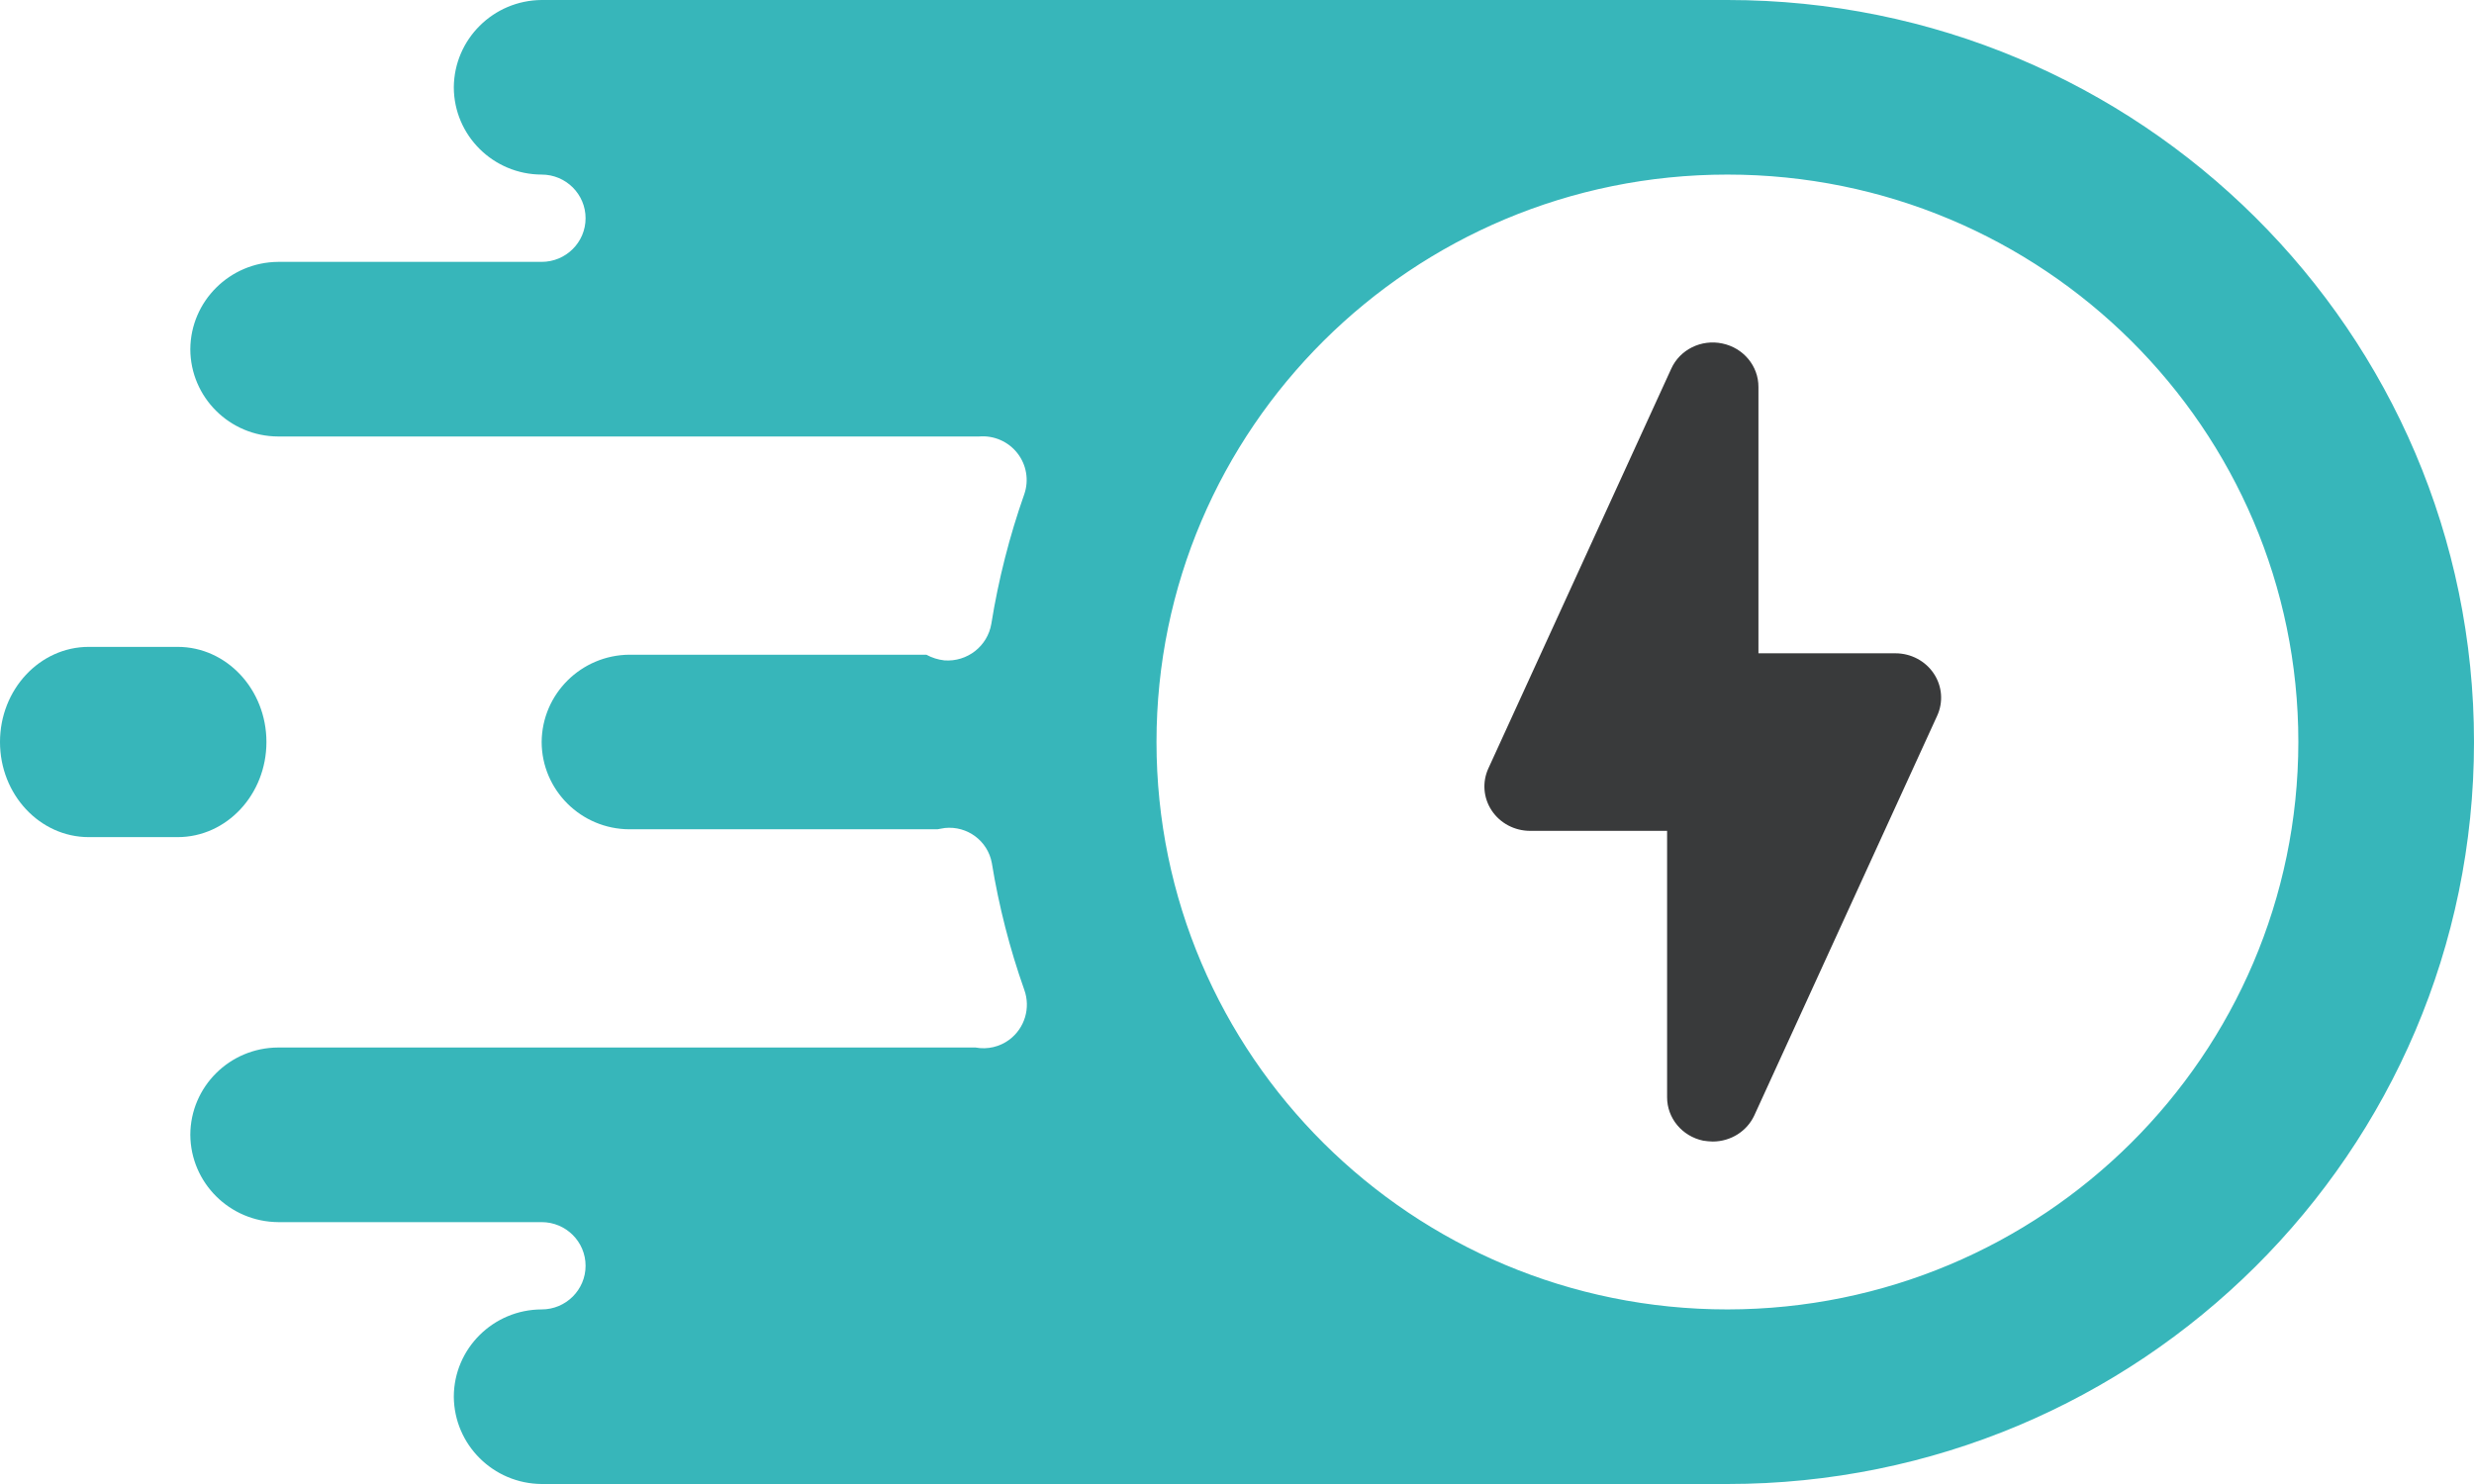
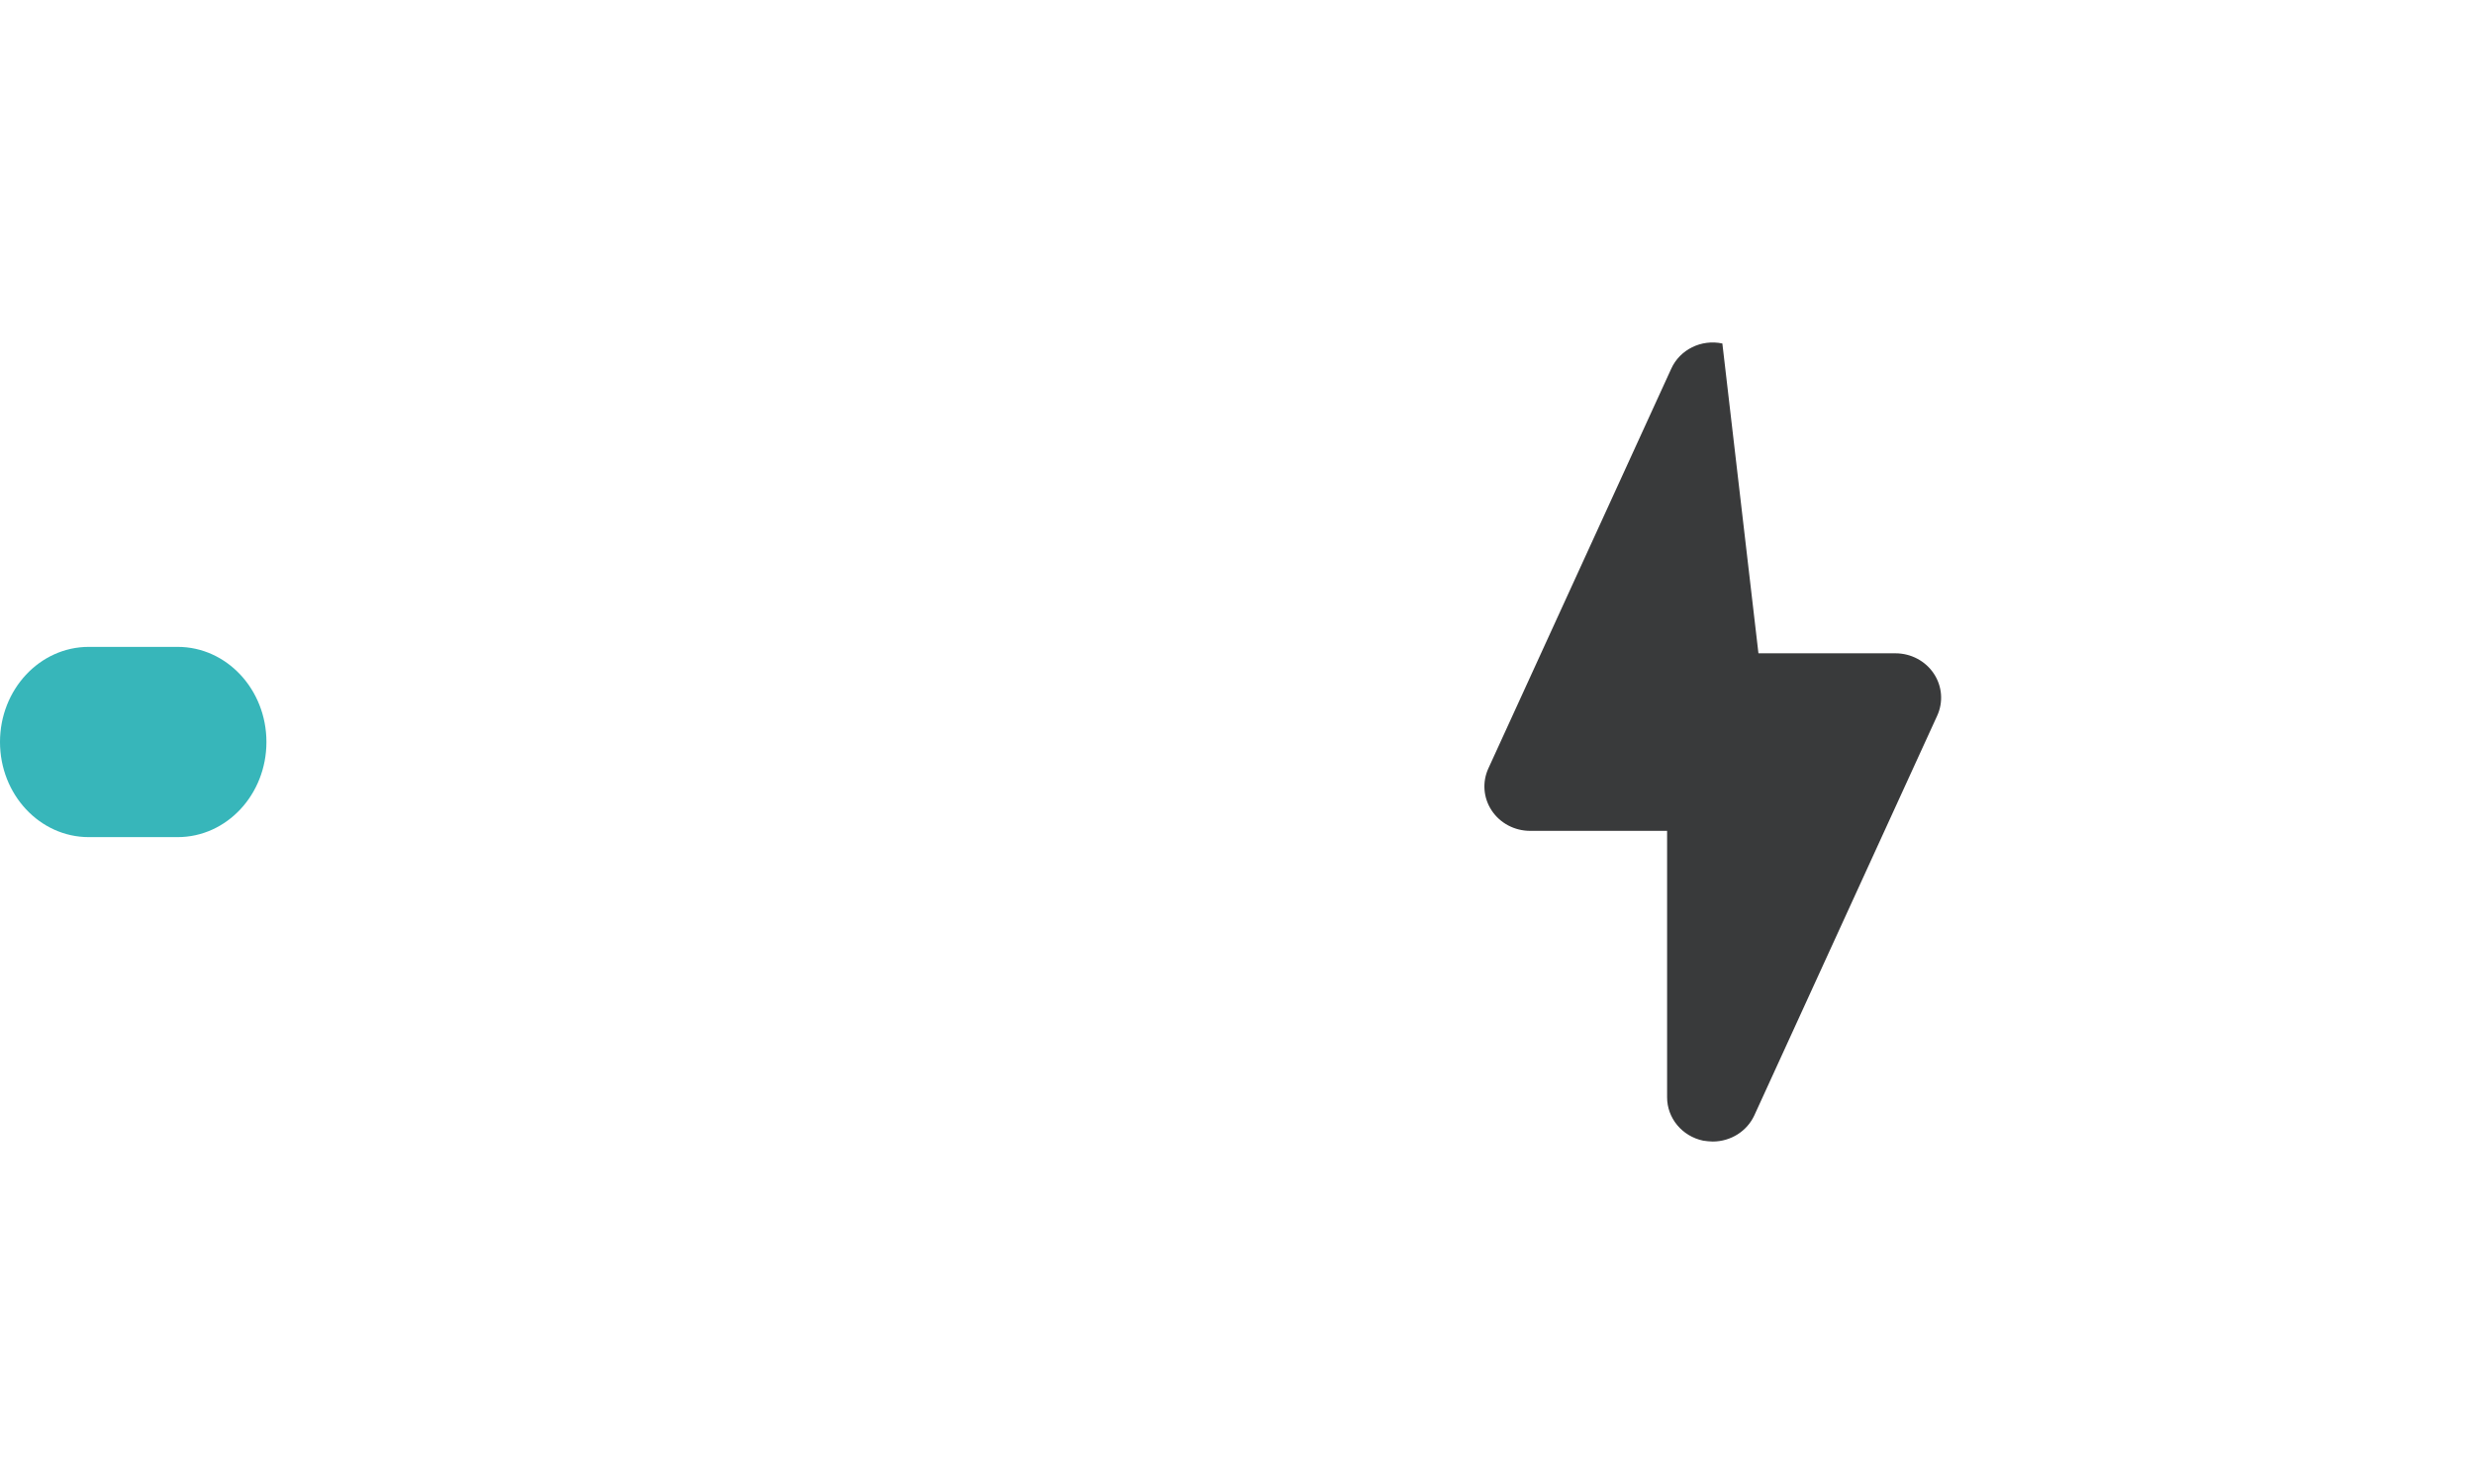
<svg xmlns="http://www.w3.org/2000/svg" width="65px" height="39px" viewBox="0 0 65 39" version="1.1">
  <title>interface</title>
  <desc>Created with Sketch.</desc>
  <g id="Welcome" stroke="none" stroke-width="1" fill="none" fill-rule="evenodd">
    <g id="AIOS-Solutions-GNSS@2x" transform="translate(-948, -1101)" fill-rule="nonzero">
      <g id="Group-4" transform="translate(474, 775)">
        <g id="interface" transform="translate(474, 326)">
-           <path d="M50.894,18.814 L46.092,29.312 C45.899,29.73 45.472,29.999 45,30 C44.916,29.998 44.831,29.99 44.748,29.977 C44.194,29.861 43.798,29.384 43.8,28.834 L43.8,21.835 L40.198,21.835 C39.791,21.834 39.412,21.633 39.192,21.301 C38.971,20.969 38.939,20.551 39.106,20.19 L43.908,9.692 C44.135,9.187 44.698,8.909 45.252,9.027 C45.806,9.143 46.202,9.619 46.2,10.17 L46.2,17.169 L49.802,17.169 C50.209,17.17 50.588,17.371 50.808,17.703 C51.029,18.035 51.061,18.453 50.894,18.814 Z" id="Path" fill="#393A3B" />
-           <path d="M45.385,0 L14.231,0 C12.96,0.009 11.933,1.031 11.923,2.294 C11.927,3.56 12.958,4.584 14.231,4.588 C14.868,4.588 15.385,5.102 15.385,5.735 C15.385,6.369 14.868,6.882 14.231,6.882 L7.308,6.882 C6.037,6.892 5.009,7.913 5,9.176 C5.004,10.442 6.035,11.467 7.308,11.471 L25.723,11.471 C26.111,11.438 26.49,11.603 26.729,11.908 C26.969,12.213 27.038,12.618 26.912,12.985 C26.522,14.092 26.232,15.233 26.046,16.391 C25.948,16.982 25.412,17.4 24.812,17.355 C24.646,17.337 24.485,17.286 24.338,17.206 L16.538,17.206 C15.268,17.215 14.24,18.237 14.231,19.5 C14.235,20.765 15.266,21.79 16.538,21.794 L24.627,21.794 C24.685,21.783 24.754,21.771 24.823,21.76 C25.413,21.698 25.951,22.098 26.058,22.677 C26.243,23.813 26.528,24.93 26.912,26.015 C27.082,26.49 26.923,27.019 26.519,27.323 C26.265,27.512 25.943,27.587 25.631,27.529 L7.308,27.529 C6.035,27.533 5.004,28.558 5,29.824 C5.009,31.087 6.037,32.108 7.308,32.118 L14.231,32.118 C14.868,32.118 15.385,32.631 15.385,33.265 C15.385,33.898 14.868,34.412 14.231,34.412 C12.958,34.416 11.927,35.44 11.923,36.706 C11.933,37.969 12.96,38.991 14.231,39 L45.385,39 C56.218,39 65,30.27 65,19.5 C65,8.73 56.218,8.15034315e-15 45.385,0 Z M45.385,34.412 C37.1,34.412 30.385,27.736 30.385,19.5 C30.385,11.264 37.1,4.588 45.385,4.588 C53.669,4.588 60.385,11.264 60.385,19.5 C60.377,27.732 53.666,34.404 45.385,34.412 Z" id="Shape" fill="#37B6BA" />
+           <path d="M50.894,18.814 L46.092,29.312 C45.899,29.73 45.472,29.999 45,30 C44.916,29.998 44.831,29.99 44.748,29.977 C44.194,29.861 43.798,29.384 43.8,28.834 L43.8,21.835 L40.198,21.835 C39.791,21.834 39.412,21.633 39.192,21.301 C38.971,20.969 38.939,20.551 39.106,20.19 L43.908,9.692 C44.135,9.187 44.698,8.909 45.252,9.027 L46.2,17.169 L49.802,17.169 C50.209,17.17 50.588,17.371 50.808,17.703 C51.029,18.035 51.061,18.453 50.894,18.814 Z" id="Path" fill="#393A3B" />
          <path d="M4.667,22 C5.955,22 7,20.881 7,19.5 C7,18.119 5.955,17 4.667,17 L2.333,17 C1.045,17 0,18.119 0,19.5 C0,20.881 1.045,22 2.333,22 L4.667,22 Z" id="Path" fill="#37B6BA" />
        </g>
      </g>
    </g>
  </g>
</svg>